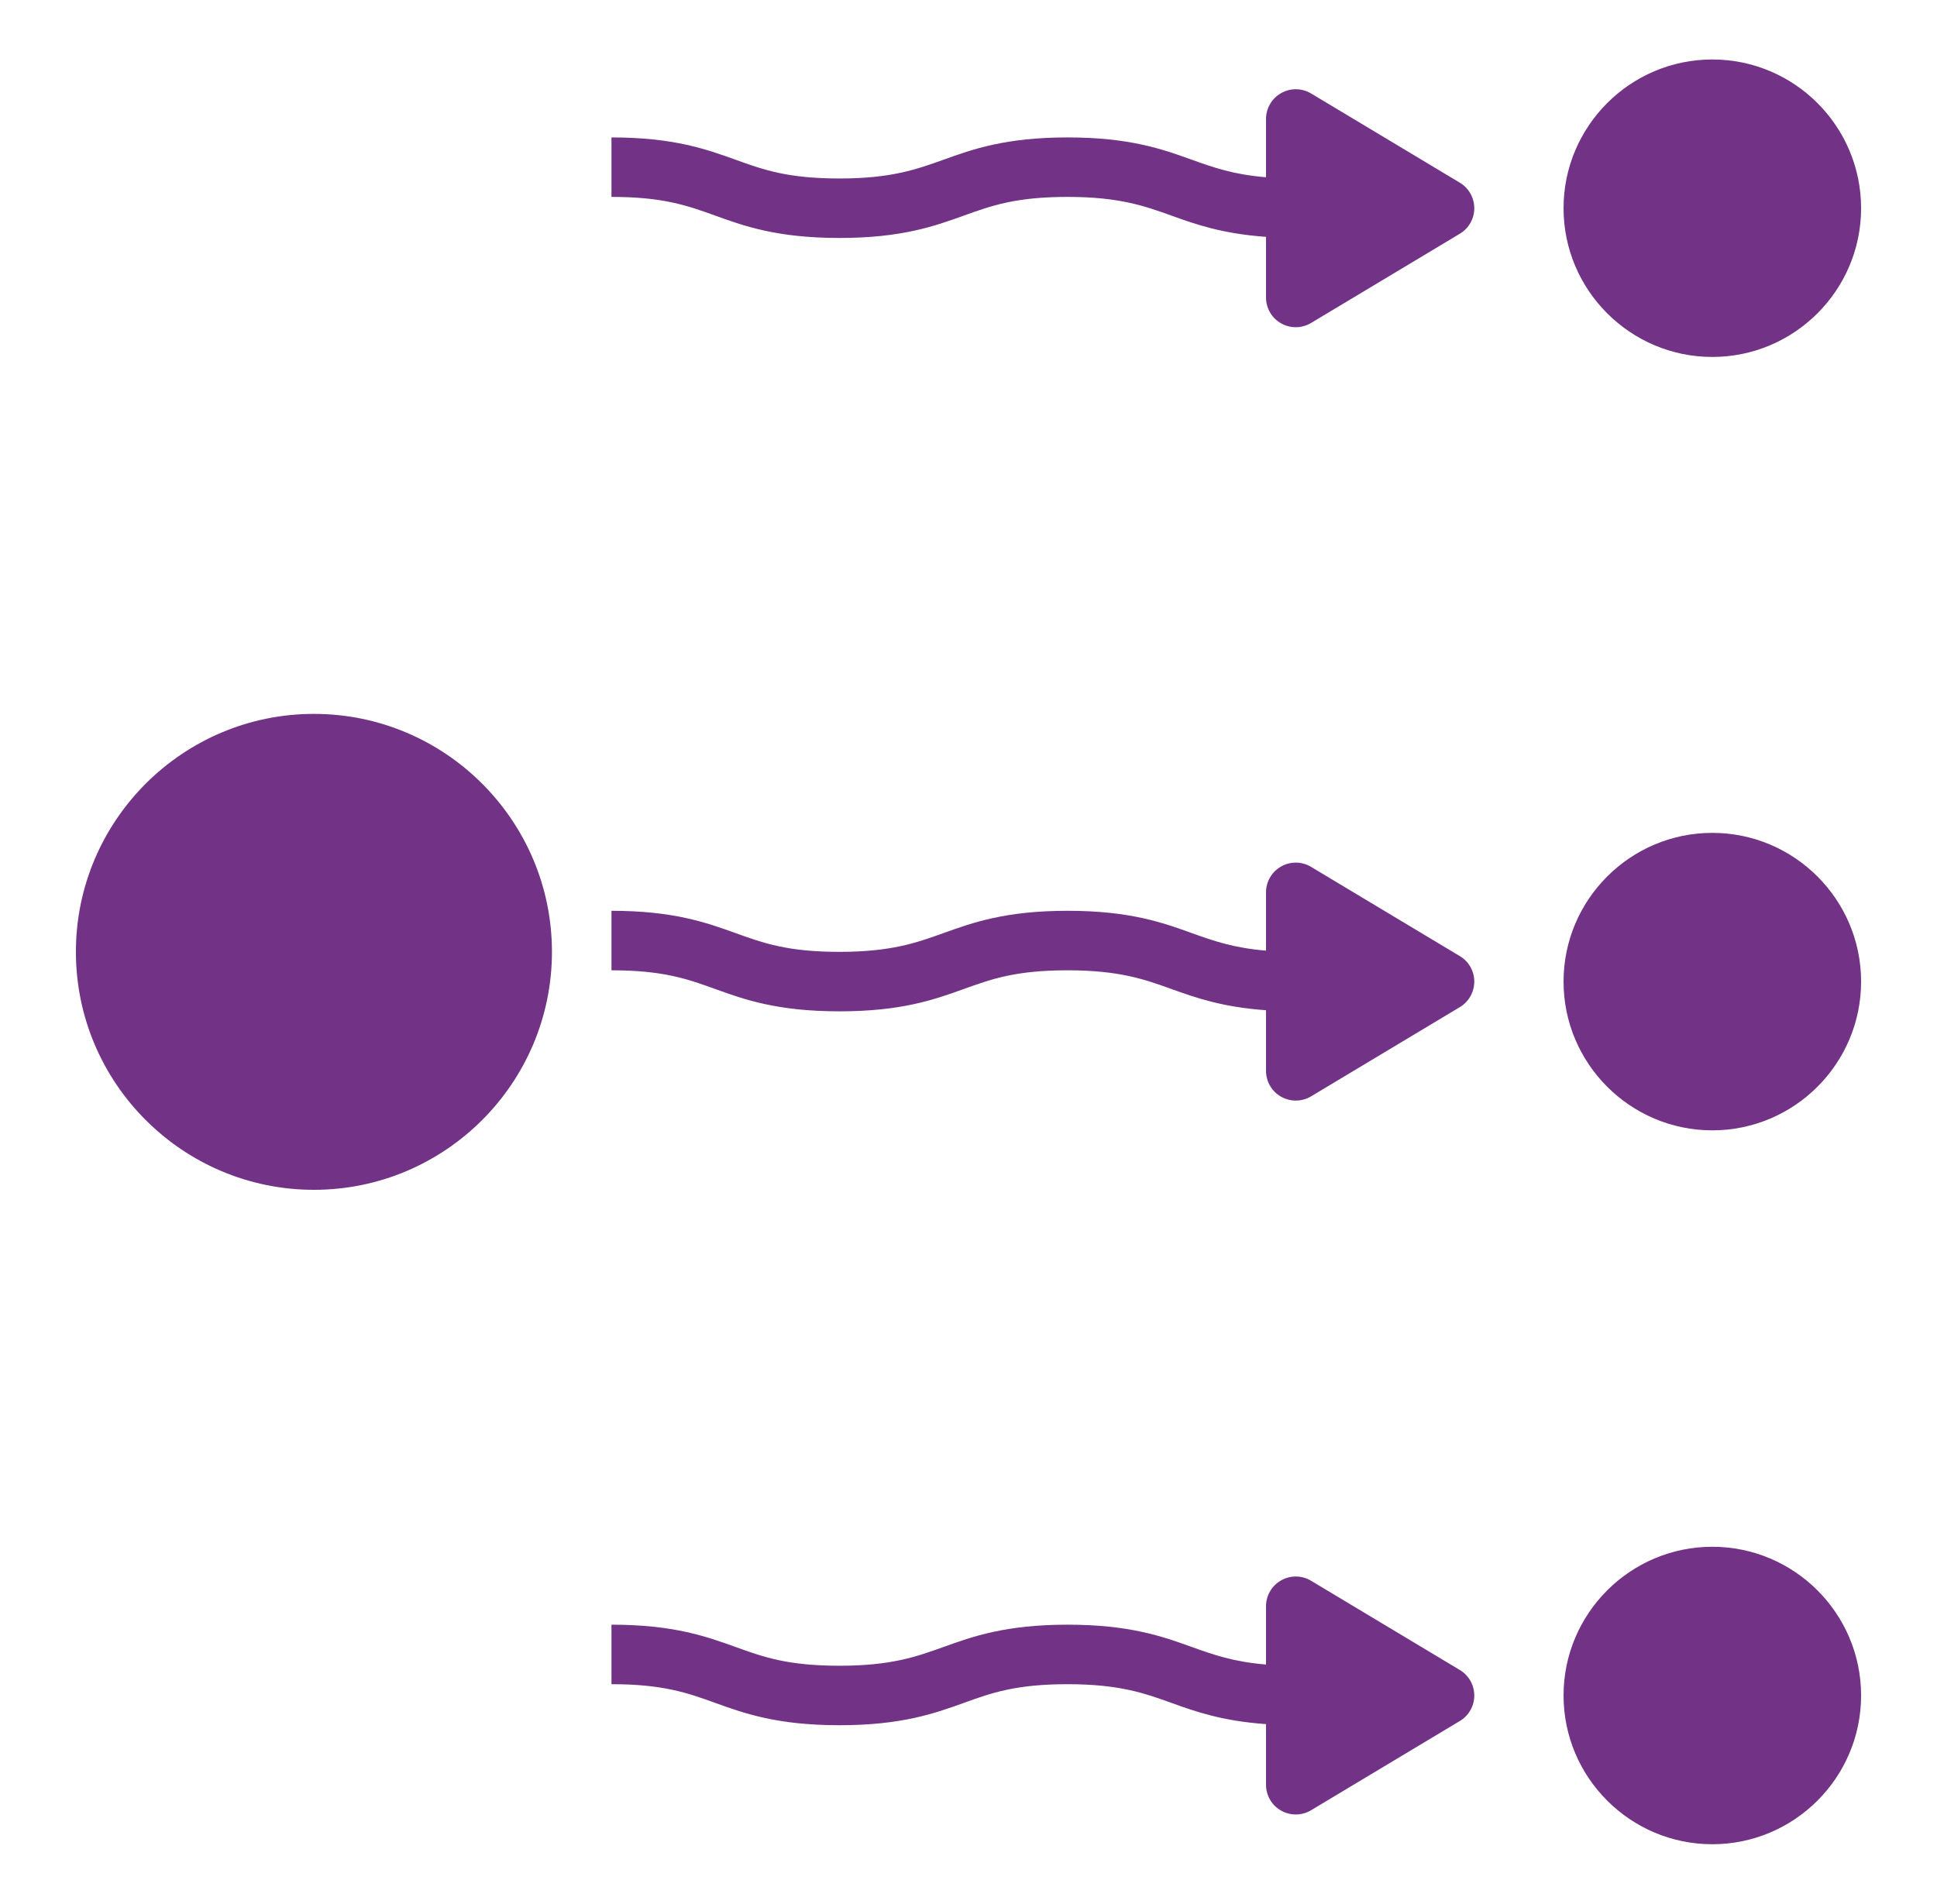
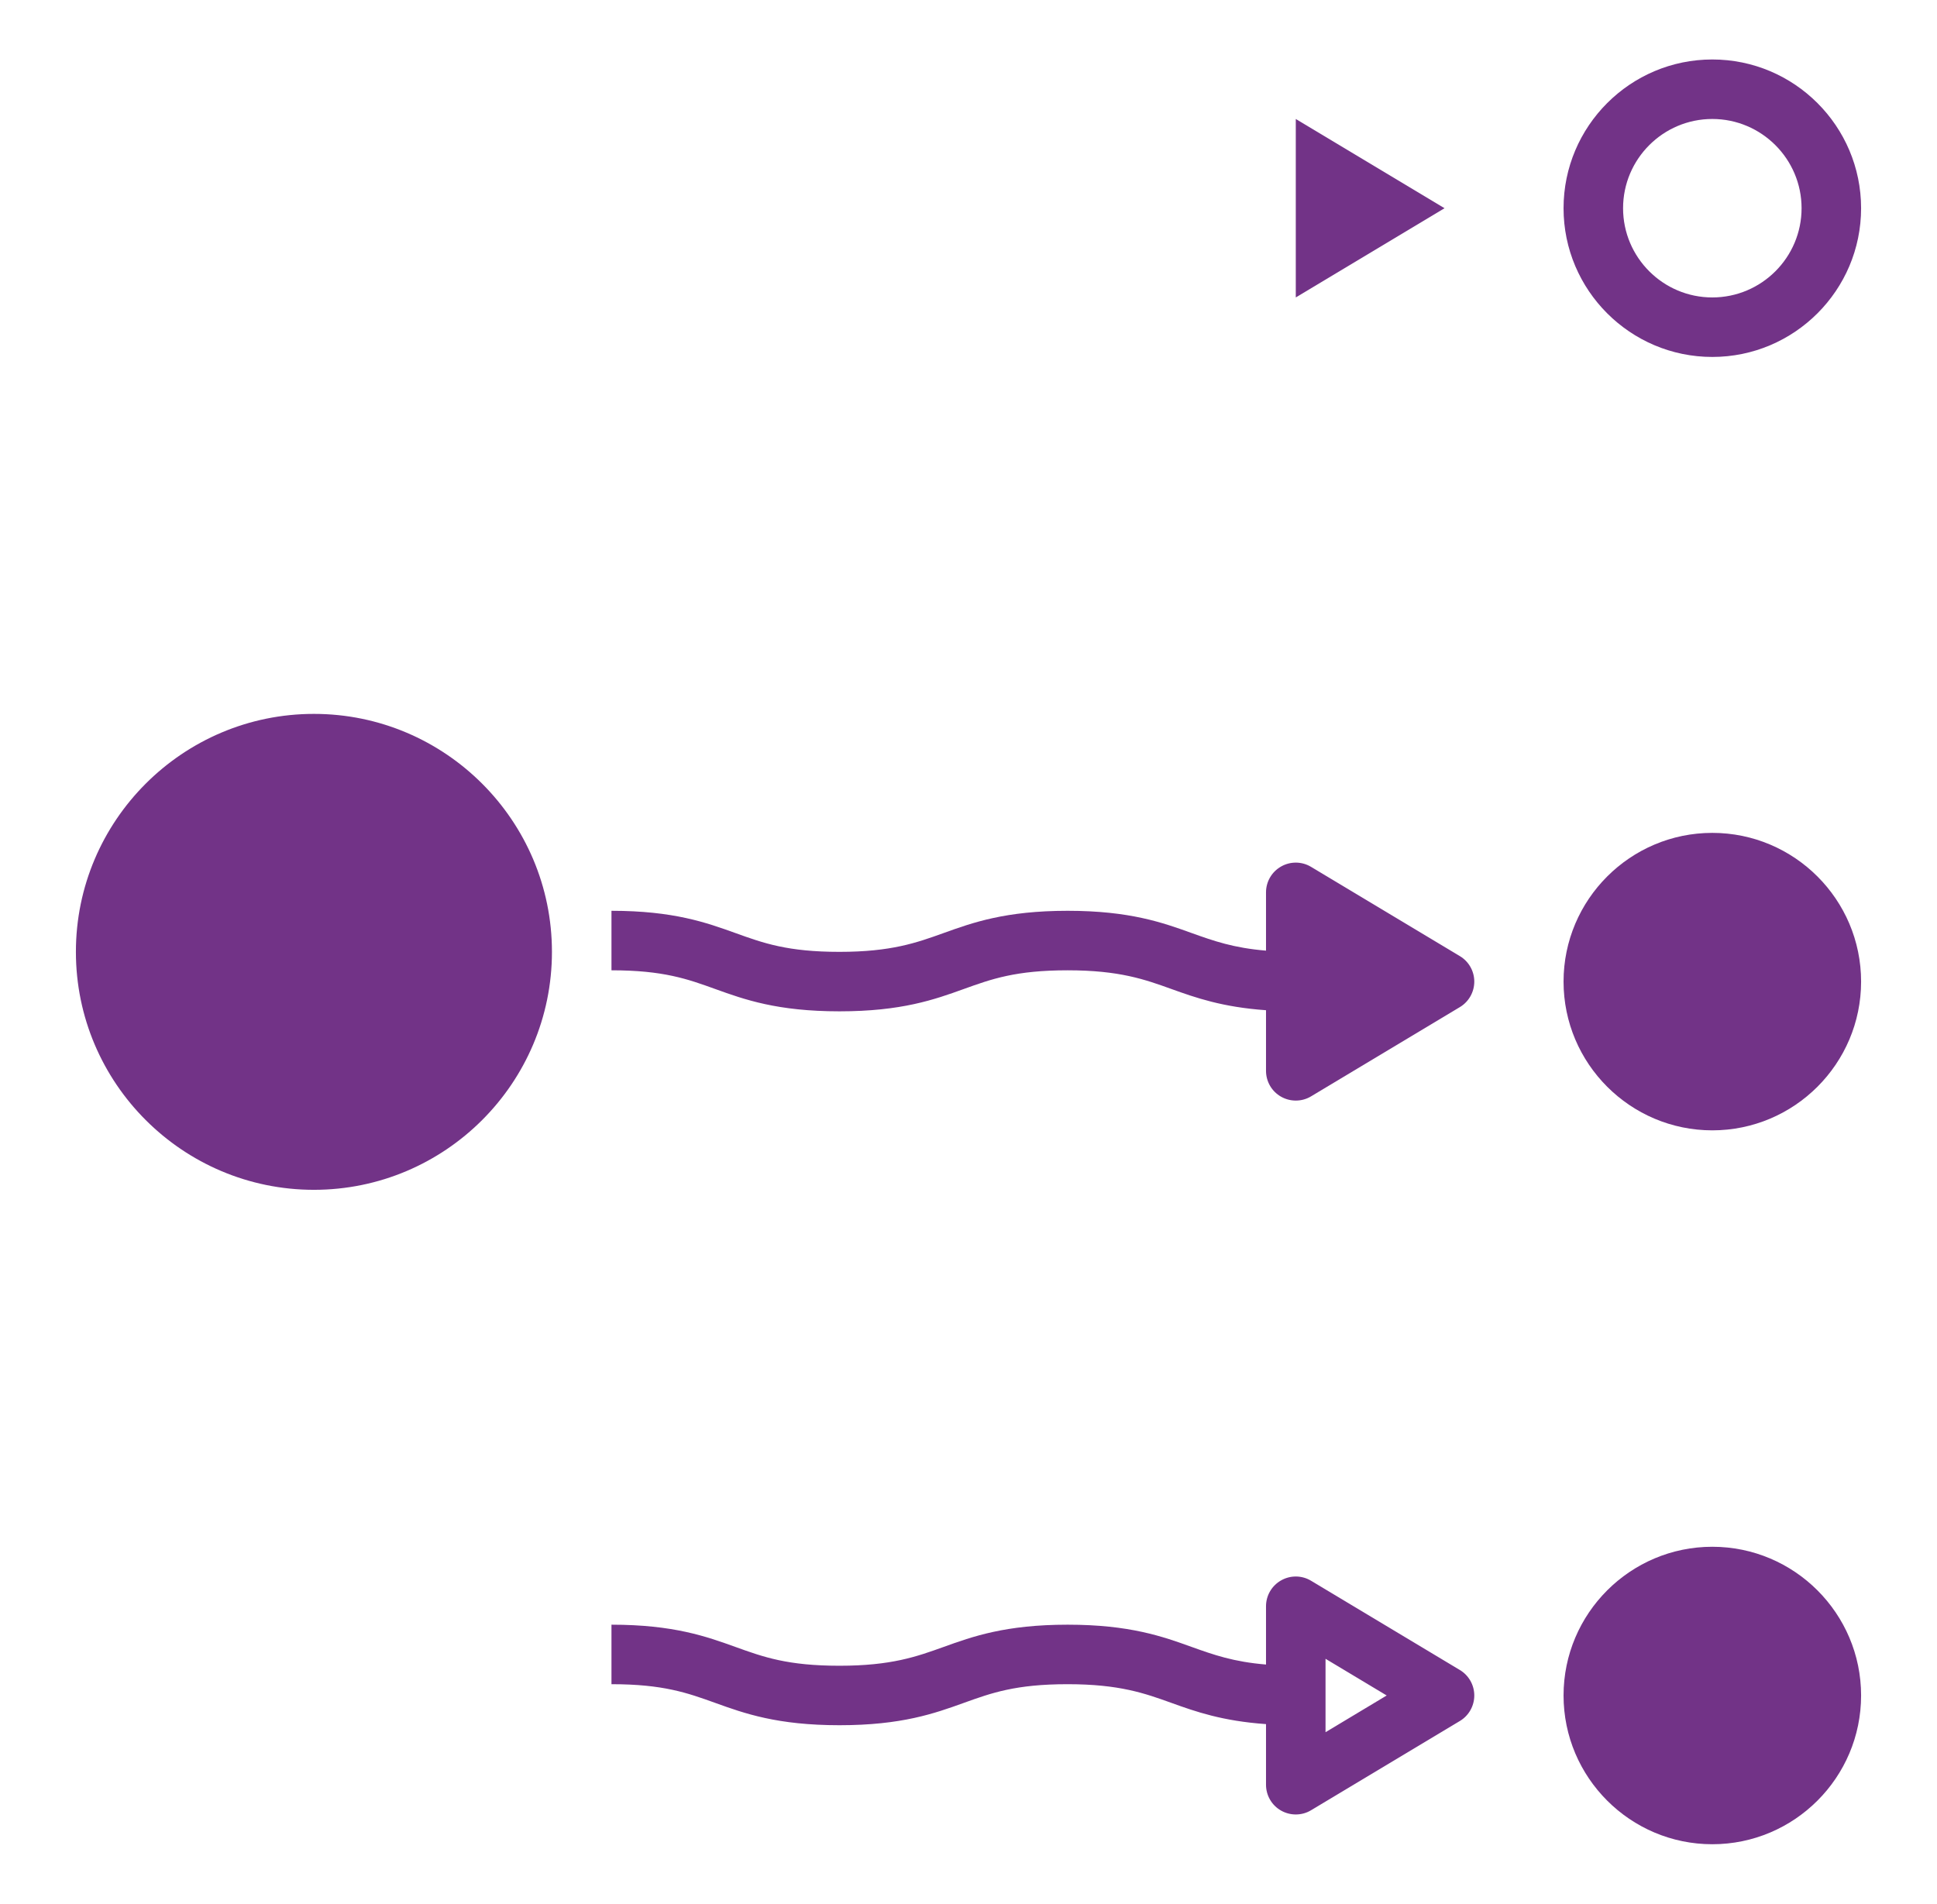
<svg xmlns="http://www.w3.org/2000/svg" width="59" height="58" viewBox="0 0 59 58" fill="none">
-   <path d="M52.156 9.969C54.158 9.969 55.781 8.346 55.781 6.344C55.781 4.342 54.158 2.719 52.156 2.719C50.154 2.719 48.531 4.342 48.531 6.344C48.531 8.346 50.154 9.969 52.156 9.969Z" fill="#723387" />
  <path d="M52.156 33.531C54.158 33.531 55.781 31.908 55.781 29.906C55.781 27.904 54.158 26.281 52.156 26.281C50.154 26.281 48.531 27.904 48.531 29.906C48.531 31.908 50.154 33.531 52.156 33.531Z" fill="#723387" />
  <path d="M52.156 55.281C54.158 55.281 55.781 53.658 55.781 51.656C55.781 49.654 54.158 48.031 52.156 48.031C50.154 48.031 48.531 49.654 48.531 51.656C48.531 53.658 50.154 55.281 52.156 55.281Z" fill="#723387" />
  <path d="M39.469 3.625V9.062L44 6.344L39.469 3.625Z" fill="#723387" />
  <path d="M39.469 27.188V32.625L44 29.906L39.469 27.188Z" fill="#723387" />
-   <path d="M39.469 48.938V54.375L44 51.656L39.469 48.938Z" fill="#723387" />
  <path d="M9.562 35.344C13.066 35.344 15.906 32.504 15.906 29C15.906 25.496 13.066 22.656 9.562 22.656C6.059 22.656 3.219 25.496 3.219 29C3.219 32.504 6.059 35.344 9.562 35.344Z" fill="#723387" />
  <path d="M9.562 31.719C11.064 31.719 12.281 30.502 12.281 29C12.281 27.498 11.064 26.281 9.562 26.281C8.061 26.281 6.844 27.498 6.844 29C6.844 30.502 8.061 31.719 9.562 31.719Z" fill="#723387" />
  <path d="M9.562 36.25C13.56 36.25 16.812 32.998 16.812 29C16.812 25.003 13.56 21.75 9.562 21.75C5.565 21.75 2.312 25.003 2.312 29C2.312 32.998 5.565 36.25 9.562 36.25ZM9.562 23.562C12.561 23.562 15 26.001 15 29C15 31.999 12.561 34.438 9.562 34.438C6.564 34.438 4.125 31.999 4.125 29C4.125 26.001 6.564 23.562 9.562 23.562Z" fill="#723387" />
  <path d="M9.562 32.625C11.562 32.625 13.188 30.999 13.188 29C13.188 27.001 11.562 25.375 9.562 25.375C7.563 25.375 5.938 27.001 5.938 29C5.938 30.999 7.563 32.625 9.562 32.625ZM9.562 27.188C10.562 27.188 11.375 28 11.375 29C11.375 30 10.562 30.812 9.562 30.812C8.563 30.812 7.75 30 7.75 29C7.75 28 8.563 27.188 9.562 27.188Z" fill="#723387" />
  <path d="M52.156 10.875C54.655 10.875 56.688 8.842 56.688 6.344C56.688 3.845 54.655 1.812 52.156 1.812C49.658 1.812 47.625 3.845 47.625 6.344C47.625 8.842 49.658 10.875 52.156 10.875ZM52.156 3.625C53.655 3.625 54.875 4.845 54.875 6.344C54.875 7.843 53.655 9.062 52.156 9.062C50.657 9.062 49.438 7.843 49.438 6.344C49.438 4.845 50.657 3.625 52.156 3.625Z" fill="#723387" />
  <path d="M52.156 34.438C54.655 34.438 56.688 32.405 56.688 29.906C56.688 27.408 54.655 25.375 52.156 25.375C49.658 25.375 47.625 27.408 47.625 29.906C47.625 32.405 49.658 34.438 52.156 34.438ZM52.156 27.188C53.655 27.188 54.875 28.407 54.875 29.906C54.875 31.405 53.655 32.625 52.156 32.625C50.657 32.625 49.438 31.405 49.438 29.906C49.438 28.407 50.657 27.188 52.156 27.188Z" fill="#723387" />
  <path d="M52.156 56.188C54.655 56.188 56.688 54.155 56.688 51.656C56.688 49.158 54.655 47.125 52.156 47.125C49.658 47.125 47.625 49.158 47.625 51.656C47.625 54.155 49.658 56.188 52.156 56.188ZM52.156 48.938C53.655 48.938 54.875 50.157 54.875 51.656C54.875 53.155 53.655 54.375 52.156 54.375C50.657 54.375 49.438 53.155 49.438 51.656C49.438 50.157 50.657 48.938 52.156 48.938Z" fill="#723387" />
-   <path d="M25.57 7.25C27.465 7.25 28.468 6.889 29.351 6.571C30.203 6.265 30.939 5.999 32.519 5.999C34.098 5.999 34.87 6.278 35.687 6.571C36.416 6.834 37.235 7.122 38.562 7.216V9.063C38.562 9.389 38.737 9.691 39.021 9.851C39.161 9.93 39.315 9.969 39.469 9.969C39.63 9.969 39.791 9.926 39.935 9.839L44.467 7.12C44.739 6.957 44.906 6.662 44.906 6.344C44.906 6.026 44.739 5.73 44.467 5.567L39.935 2.848C39.655 2.68 39.306 2.675 39.023 2.837C38.738 2.997 38.562 3.299 38.562 3.625V5.4C37.574 5.319 36.97 5.106 36.301 4.866C35.417 4.548 34.415 4.187 32.52 4.187C30.625 4.187 29.622 4.548 28.739 4.866C27.92 5.159 27.149 5.438 25.57 5.438C23.992 5.438 23.256 5.173 22.404 4.866C21.52 4.548 20.519 4.187 18.625 4.187V5.999C20.203 5.999 20.939 6.264 21.791 6.571C22.674 6.889 23.675 7.25 25.57 7.25ZM40.375 5.225L42.238 6.344L40.375 7.462V5.225Z" fill="#723387" />
  <path d="M25.57 30.812C27.465 30.812 28.468 30.452 29.351 30.134C30.203 29.827 30.939 29.562 32.519 29.562C34.098 29.562 34.87 29.84 35.687 30.134C36.416 30.396 37.235 30.685 38.562 30.778V32.625C38.562 32.951 38.737 33.253 39.021 33.413C39.161 33.492 39.315 33.531 39.469 33.531C39.63 33.531 39.791 33.489 39.935 33.402L44.467 30.683C44.739 30.52 44.906 30.224 44.906 29.906C44.906 29.588 44.739 29.293 44.467 29.13L39.935 26.411C39.655 26.242 39.306 26.238 39.023 26.399C38.738 26.559 38.562 26.861 38.562 27.188V28.963C37.574 28.881 36.97 28.668 36.301 28.428C35.417 28.11 34.415 27.749 32.52 27.749C30.625 27.749 29.622 28.11 28.739 28.428C27.92 28.722 27.149 29 25.57 29C23.992 29 23.256 28.735 22.404 28.428C21.52 28.11 20.519 27.749 18.625 27.749V29.562C20.203 29.562 20.939 29.826 21.791 30.134C22.674 30.452 23.675 30.812 25.57 30.812ZM40.375 28.788L42.238 29.906L40.375 31.025V28.788Z" fill="#723387" />
  <path d="M25.57 52.562C27.465 52.562 28.468 52.202 29.351 51.884C30.203 51.577 30.939 51.312 32.519 51.312C34.098 51.312 34.87 51.59 35.687 51.884C36.416 52.147 37.235 52.435 38.562 52.528V54.375C38.562 54.701 38.737 55.003 39.021 55.163C39.161 55.242 39.315 55.281 39.469 55.281C39.63 55.281 39.791 55.239 39.935 55.152L44.467 52.433C44.739 52.27 44.906 51.974 44.906 51.656C44.906 51.338 44.739 51.043 44.467 50.88L39.935 48.161C39.655 47.992 39.306 47.988 39.023 48.149C38.738 48.309 38.562 48.611 38.562 48.938V50.713C37.574 50.631 36.97 50.418 36.301 50.178C35.417 49.86 34.415 49.499 32.52 49.499C30.625 49.499 29.622 49.86 28.739 50.178C27.92 50.472 27.149 50.75 25.57 50.75C23.992 50.75 23.256 50.485 22.404 50.178C21.52 49.86 20.519 49.499 18.625 49.499V51.312C20.203 51.312 20.939 51.577 21.791 51.884C22.674 52.202 23.675 52.562 25.57 52.562ZM40.375 50.538L42.238 51.656L40.375 52.775V50.538Z" fill="#723387" />
</svg>